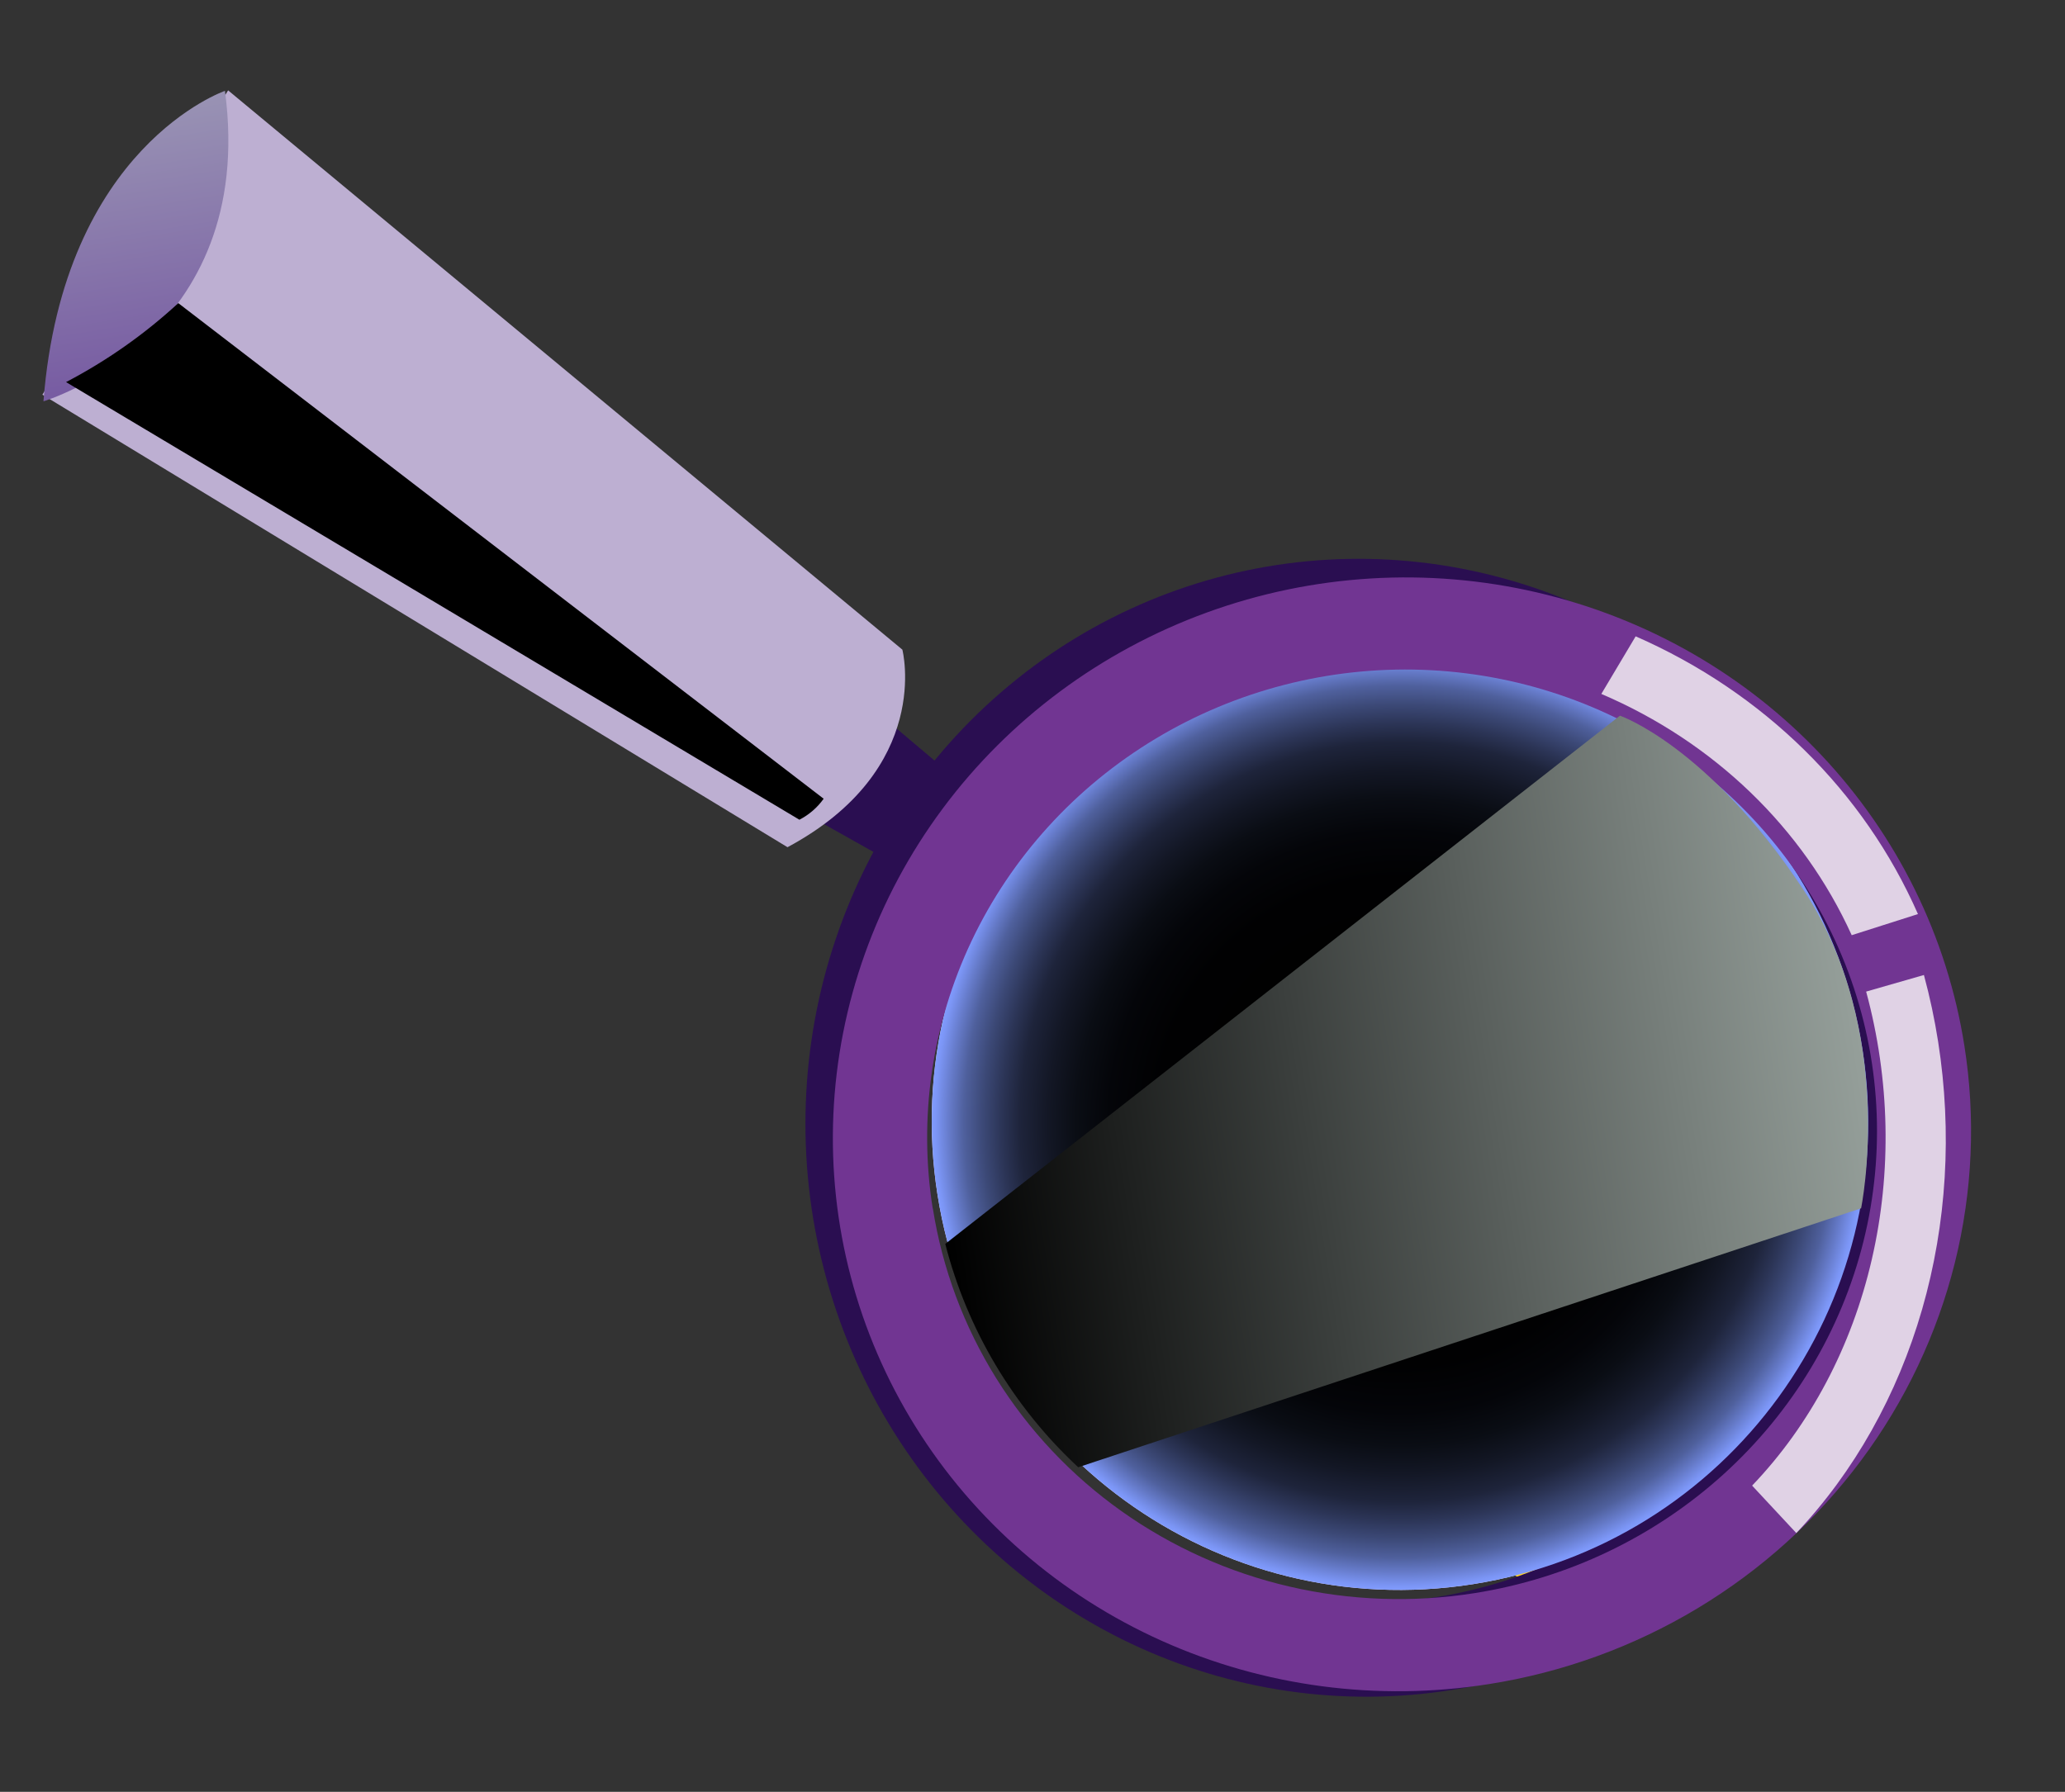
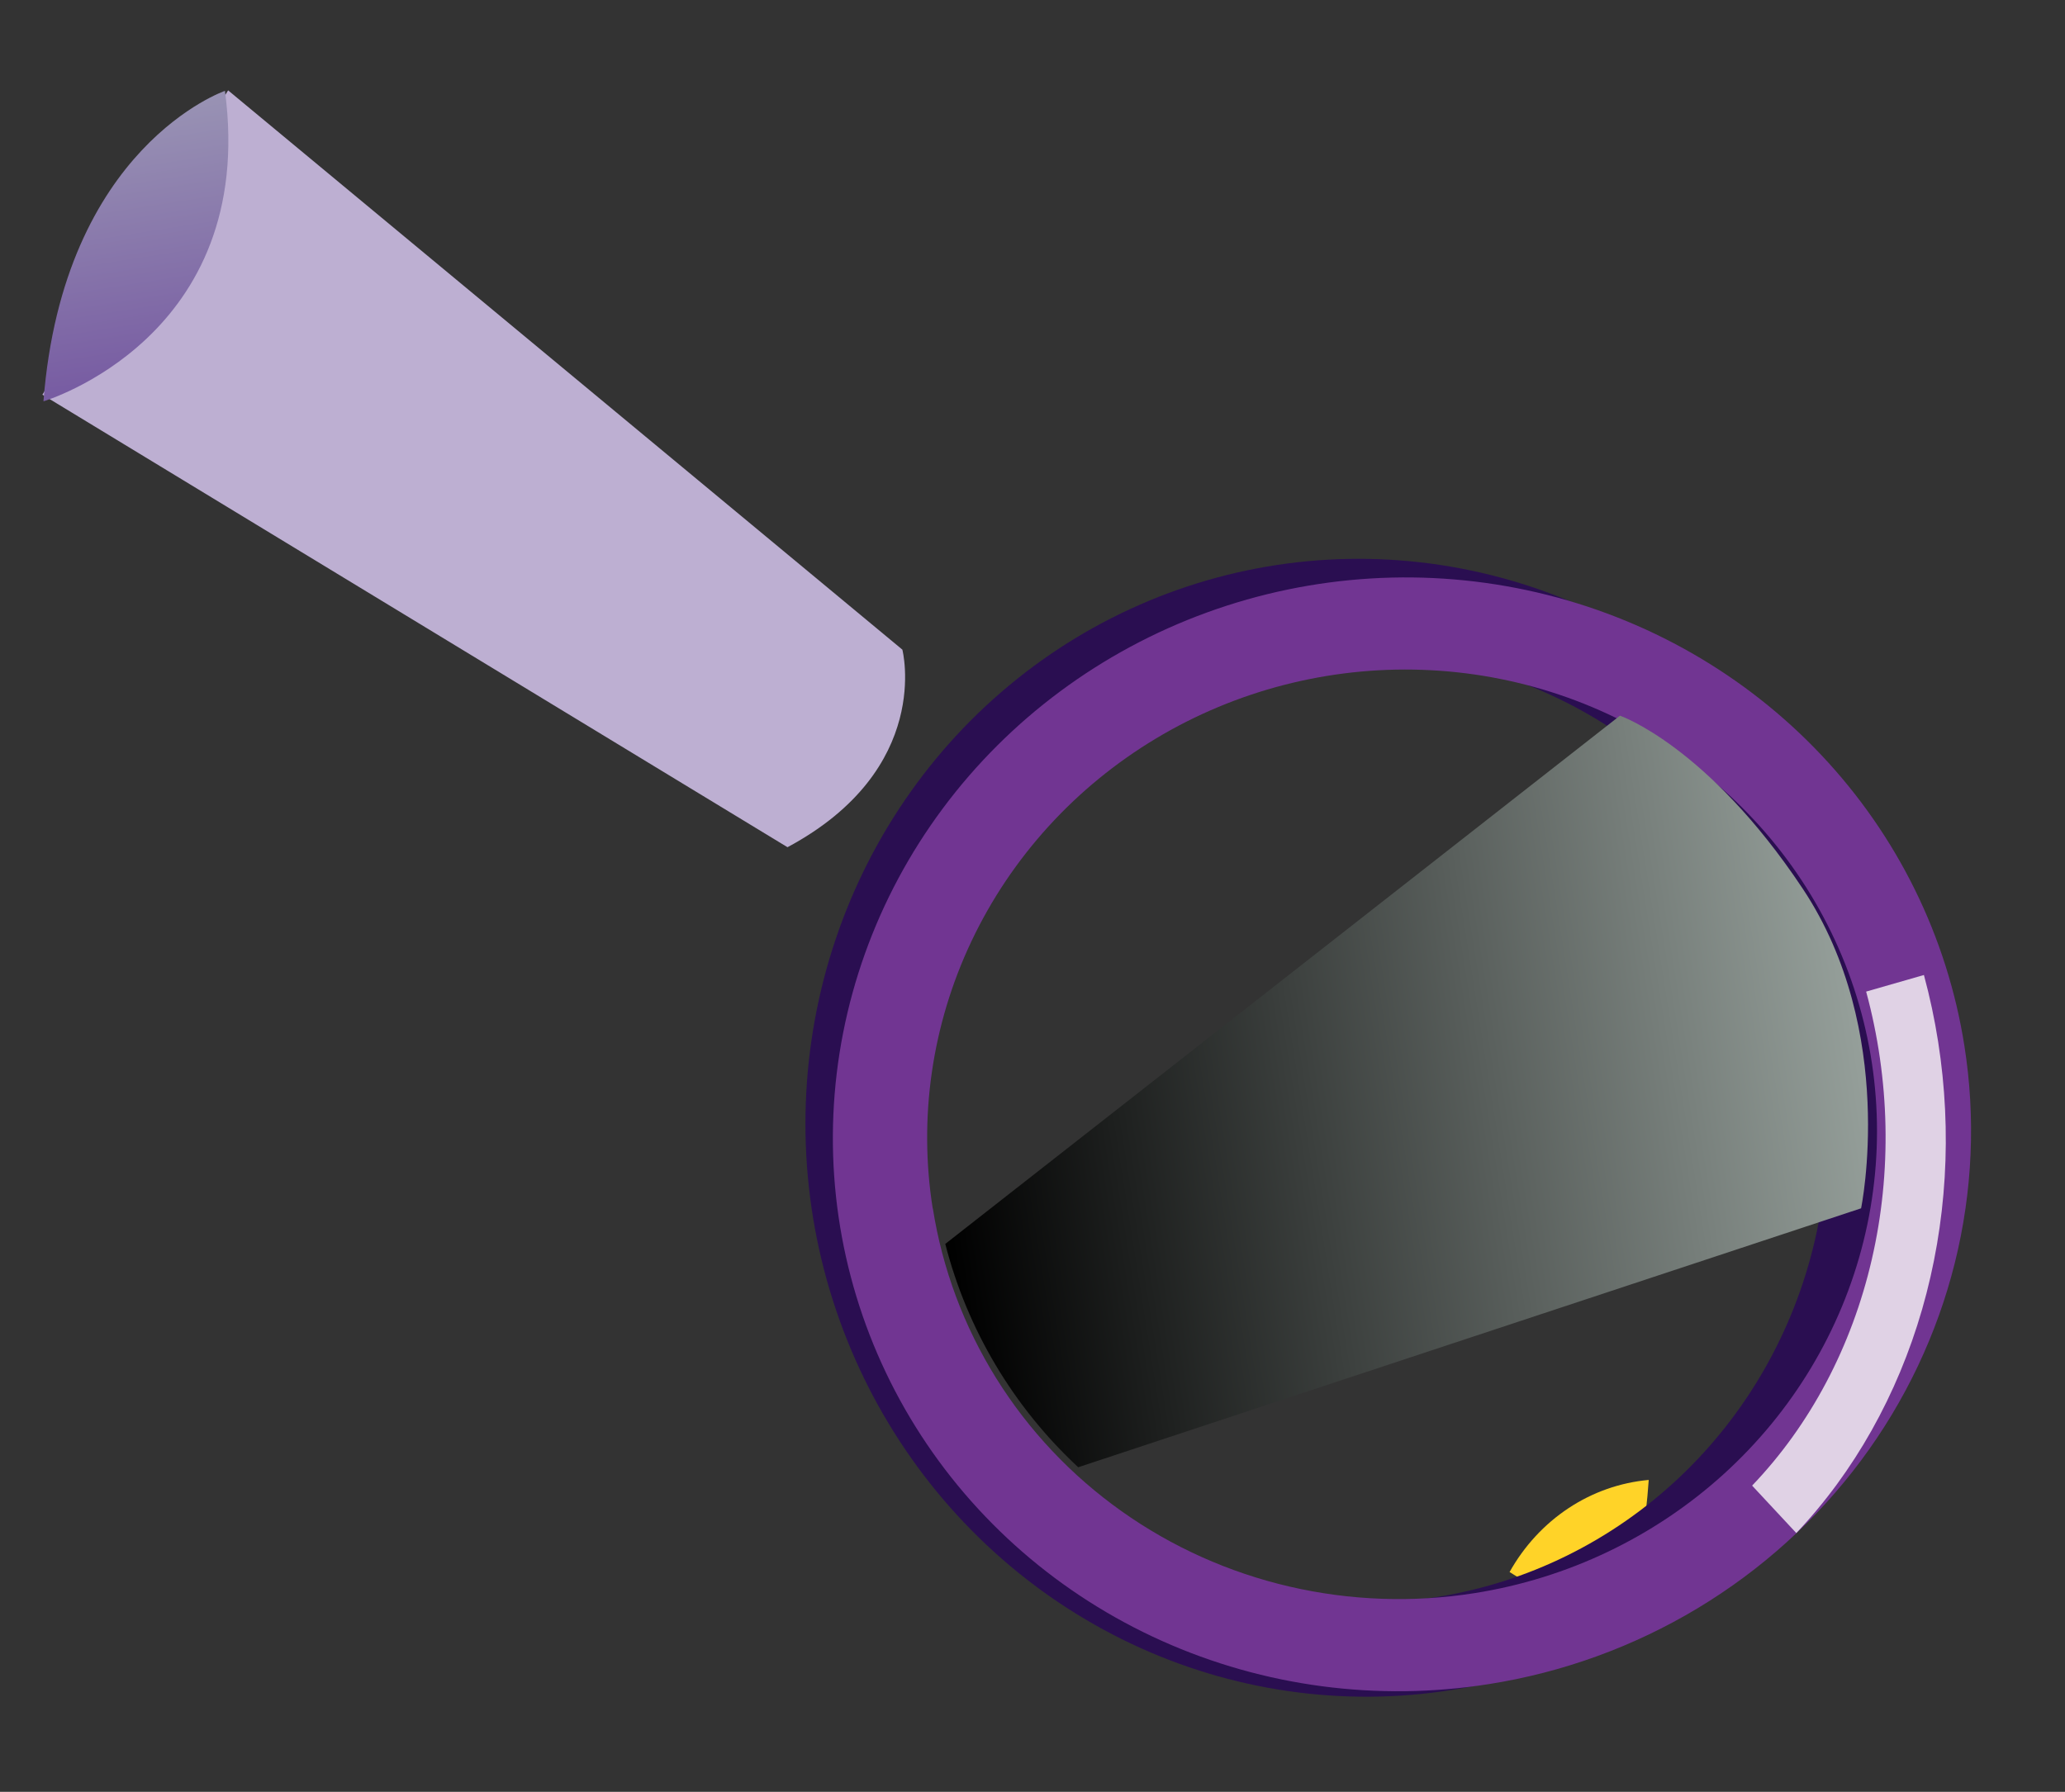
<svg xmlns="http://www.w3.org/2000/svg" width="106" height="92" viewBox="0 0 106 92" fill="none">
  <rect x="0" y="0" width="106" height="92" fill="#333333" stroke="none" />
-   <path d="M48.126 61.351C50.198 74.461 62.505 83.408 75.615 81.336C88.724 79.264 97.671 66.957 95.599 53.847C93.527 40.738 81.22 31.79 68.11 33.862C55.001 35.935 46.053 48.242 48.126 61.351Z" fill="#E7DAFF" />
-   <path fill-rule="evenodd" clip-rule="evenodd" d="M84.632 75.985L85.087 80.582C84.307 80.653 83.556 80.915 82.894 81.347C82.231 81.779 81.674 82.37 81.266 83.073L77.489 80.713C78.238 79.379 79.274 78.256 80.515 77.435C81.755 76.614 83.166 76.118 84.632 75.985Z" fill="url(#paint0_linear)" />
+   <path fill-rule="evenodd" clip-rule="evenodd" d="M84.632 75.985C84.307 80.653 83.556 80.915 82.894 81.347C82.231 81.779 81.674 82.37 81.266 83.073L77.489 80.713C78.238 79.379 79.274 78.256 80.515 77.435C81.755 76.614 83.166 76.118 84.632 75.985Z" fill="url(#paint0_linear)" />
  <path fill-rule="evenodd" clip-rule="evenodd" d="M98.166 53.442C97.263 47.732 94.725 42.412 90.873 38.155C87.021 33.898 82.028 30.894 76.525 29.525C71.021 28.155 65.255 28.48 59.956 30.46C54.656 32.439 50.061 35.984 46.752 40.645C43.442 45.307 41.567 50.876 41.363 56.648C41.159 62.42 42.636 68.136 45.606 73.074C48.576 78.011 52.907 81.948 58.05 84.386C63.194 86.825 68.919 87.655 74.502 86.773C78.209 86.188 81.762 84.861 84.958 82.869C88.154 80.877 90.93 78.259 93.127 75.164C95.325 72.069 96.901 68.557 97.765 64.83C98.63 61.103 98.766 57.233 98.166 53.442ZM46.381 61.627C45.628 56.862 46.273 51.986 48.235 47.615C50.197 43.243 53.389 39.574 57.405 37.07C61.421 34.566 66.082 33.34 70.799 33.547C75.516 33.755 80.076 35.386 83.903 38.234C87.73 41.083 90.653 45.021 92.3 49.551C93.948 54.081 94.247 58.999 93.16 63.683C92.073 68.368 89.648 72.608 86.193 75.867C82.737 79.127 78.406 81.26 73.747 81.997C70.653 82.487 67.491 82.348 64.441 81.59C61.391 80.831 58.513 79.467 55.972 77.575C53.431 75.684 51.276 73.302 49.63 70.565C47.984 67.829 46.88 64.792 46.381 61.627Z" fill="url(#paint1_linear)" />
-   <path style="mix-blend-mode:screen" d="M48.126 61.351C50.198 74.461 62.505 83.408 75.615 81.336C88.724 79.264 97.671 66.957 95.599 53.847C93.527 40.738 81.22 31.79 68.11 33.862C55.001 35.935 46.053 48.242 48.126 61.351Z" fill="url(#paint2_radial)" />
-   <path fill-rule="evenodd" clip-rule="evenodd" d="M48.635 39.61L42.031 34.039L38.175 40L45.359 44.034C45.359 44.034 48.509 42.5 48.635 39.61Z" fill="url(#paint3_linear)" />
  <path fill-rule="evenodd" clip-rule="evenodd" d="M46.32 33.355C46.32 33.355 47.907 39.486 40.424 43.499L2.177 20.265L11.709 4.639L46.32 33.355Z" fill="url(#paint4_radial)" />
  <path fill-rule="evenodd" clip-rule="evenodd" d="M11.548 4.665C11.548 4.665 3.252 7.509 2.231 20.604C2.231 20.604 13.227 17.348 11.548 4.665Z" fill="url(#paint5_linear)" />
  <path fill-rule="evenodd" clip-rule="evenodd" d="M100.833 53.678C99.951 48.094 97.395 42.904 93.489 38.764C89.582 34.623 84.501 31.718 78.888 30.416C73.275 29.113 67.382 29.472 61.954 31.447C56.526 33.422 51.807 36.924 48.394 41.511C44.981 46.097 43.027 51.562 42.779 57.214C42.532 62.866 44.002 68.451 47.003 73.263C50.005 78.076 54.403 81.899 59.641 84.249C64.88 86.599 70.723 87.371 76.433 86.467C80.224 85.869 83.863 84.546 87.141 82.574C90.42 80.602 93.274 78.02 95.54 74.975C97.806 71.93 99.439 68.481 100.348 64.827C101.256 61.173 101.421 57.384 100.833 53.678ZM47.878 62.048C47.142 57.389 47.835 52.611 49.87 48.319C51.905 44.026 55.191 40.412 59.311 37.933C63.432 35.454 68.202 34.222 73.019 34.392C77.837 34.562 82.484 36.127 86.374 38.889C90.265 41.651 93.223 45.486 94.875 49.909C96.527 54.332 96.798 59.144 95.655 63.736C94.512 68.329 92.006 72.497 88.453 75.711C84.9 78.926 80.46 81.044 75.695 81.797C72.531 82.297 69.302 82.183 66.193 81.461C63.083 80.739 60.153 79.424 57.571 77.59C54.988 75.756 52.803 73.439 51.142 70.772C49.48 68.105 48.373 65.141 47.885 62.047L47.878 62.048Z" fill="url(#paint6_radial)" />
  <g style="mix-blend-mode:soft-light" opacity="0.8">
    <path fill-rule="evenodd" clip-rule="evenodd" d="M99.489 53.492C99.308 52.335 99.064 51.189 98.758 50.06L95.792 50.912C97.016 55.424 97.117 60.181 96.084 64.658C95.052 69.135 92.925 73.156 89.939 76.277L92.208 78.713C95.178 75.569 97.394 71.628 98.663 67.234C99.931 62.839 100.215 58.122 99.489 53.492Z" fill="#FBF9FA" />
  </g>
  <g style="mix-blend-mode:soft-light" opacity="0.8">
-     <path fill-rule="evenodd" clip-rule="evenodd" d="M83.961 32.672L82.199 35.629C87.978 38.101 92.553 42.51 95.051 48.016L98.452 46.932C95.681 40.623 90.522 35.546 83.961 32.672Z" fill="#FBF9FA" />
-   </g>
-   <path style="mix-blend-mode:screen" fill-rule="evenodd" clip-rule="evenodd" d="M9.152 15.564L42.28 41.01C41.957 41.463 41.53 41.832 41.035 42.088L3.391 19.618C5.481 18.525 7.419 17.163 9.152 15.564Z" fill="url(#paint7_linear)" />
+     </g>
  <path style="mix-blend-mode:screen" fill-rule="evenodd" clip-rule="evenodd" d="M83.155 36.745L48.523 63.867C49.649 68.26 52.016 72.239 55.346 75.334L95.533 62.039C95.533 62.039 97.413 52.963 92.538 45.629C87.662 38.295 83.155 36.745 83.155 36.745Z" fill="url(#paint8_linear)" />
  <defs>
    <linearGradient id="paint0_linear" x1="-817.873" y1="3475.27" x2="-748.972" y2="3464.38" gradientUnits="userSpaceOnUse">
      <stop stop-color="#FFA700" />
      <stop offset="1" stop-color="#FFD328" />
    </linearGradient>
    <linearGradient id="paint1_linear" x1="-10555" y1="22522.8" x2="-5791.29" y2="21769.8" gradientUnits="userSpaceOnUse">
      <stop stop-color="#603082" />
      <stop offset="0.99" stop-color="#2A0E51" />
    </linearGradient>
    <radialGradient id="paint2_radial" cx="0" cy="0" r="1" gradientUnits="userSpaceOnUse" gradientTransform="translate(71.862 57.599) rotate(81.018) scale(24.032)">
      <stop offset="0.23" />
      <stop offset="0.52" stop-color="#010102" />
      <stop offset="0.62" stop-color="#040509" />
      <stop offset="0.69" stop-color="#0A0D14" />
      <stop offset="0.75" stop-color="#131725" />
      <stop offset="0.81" stop-color="#1E243B" />
      <stop offset="0.85" stop-color="#2C3557" />
      <stop offset="0.89" stop-color="#3C4977" />
      <stop offset="0.93" stop-color="#4F609D" />
      <stop offset="0.96" stop-color="#657AC8" />
      <stop offset="0.99" stop-color="#7C96F6" />
      <stop offset="1" stop-color="#819CFF" />
    </radialGradient>
    <linearGradient id="paint3_linear" x1="-1956.33" y1="3694.55" x2="-1798.98" y2="3669.68" gradientUnits="userSpaceOnUse">
      <stop stop-color="#603082" />
      <stop offset="0.99" stop-color="#2A0E51" />
    </linearGradient>
    <radialGradient id="paint4_radial" cx="0" cy="0" r="1" gradientUnits="userSpaceOnUse" gradientTransform="translate(-9288.78 13157.3) rotate(85.758) scale(1314.58 1275.04)">
      <stop stop-color="#EBD7E3" />
      <stop offset="0.98" stop-color="#BDAFD2" />
    </radialGradient>
    <linearGradient id="paint5_linear" x1="5.774" y1="5.578" x2="8.005" y2="19.692" gradientUnits="userSpaceOnUse">
      <stop stop-color="#9993B4" />
      <stop offset="1" stop-color="#775BA2" />
    </linearGradient>
    <radialGradient id="paint6_radial" cx="0" cy="0" r="1" gradientUnits="userSpaceOnUse" gradientTransform="translate(-8373.43 21760.1) rotate(81.018) scale(2411.41 2466.21)">
      <stop stop-color="#6D47D3" />
      <stop offset="0.99" stop-color="#713592" />
    </radialGradient>
    <linearGradient id="paint7_linear" x1="-7826.83" y1="9964.96" x2="-7601.96" y2="11387.6" gradientUnits="userSpaceOnUse">
      <stop />
      <stop offset="1" stop-color="#BD9F65" />
    </linearGradient>
    <linearGradient id="paint8_linear" x1="47.835" y1="59.425" x2="95.297" y2="51.923" gradientUnits="userSpaceOnUse">
      <stop />
      <stop offset="1" stop-color="#959F9A" />
    </linearGradient>
  </defs>
</svg>